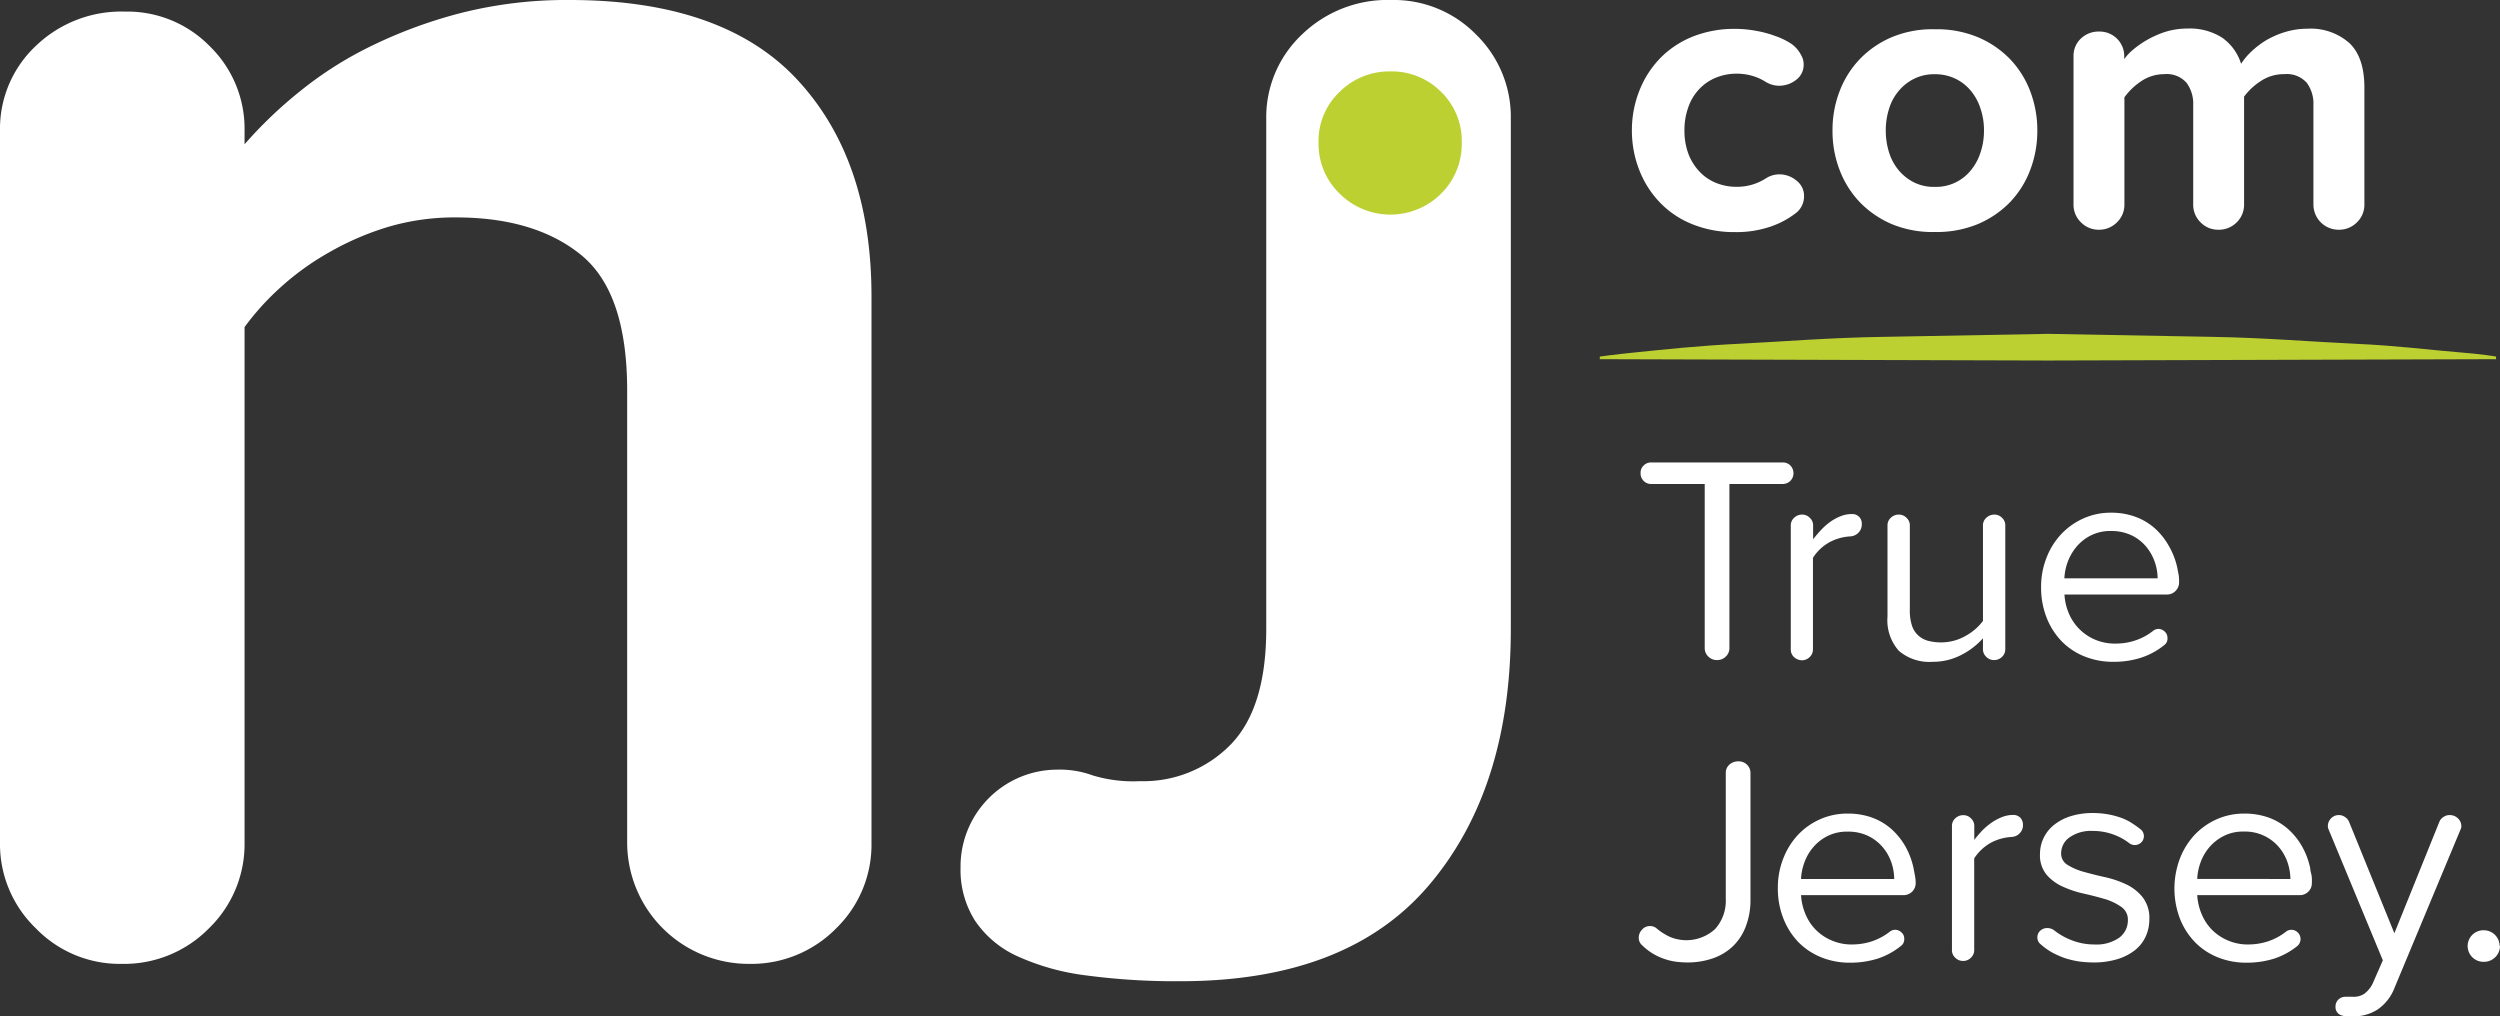
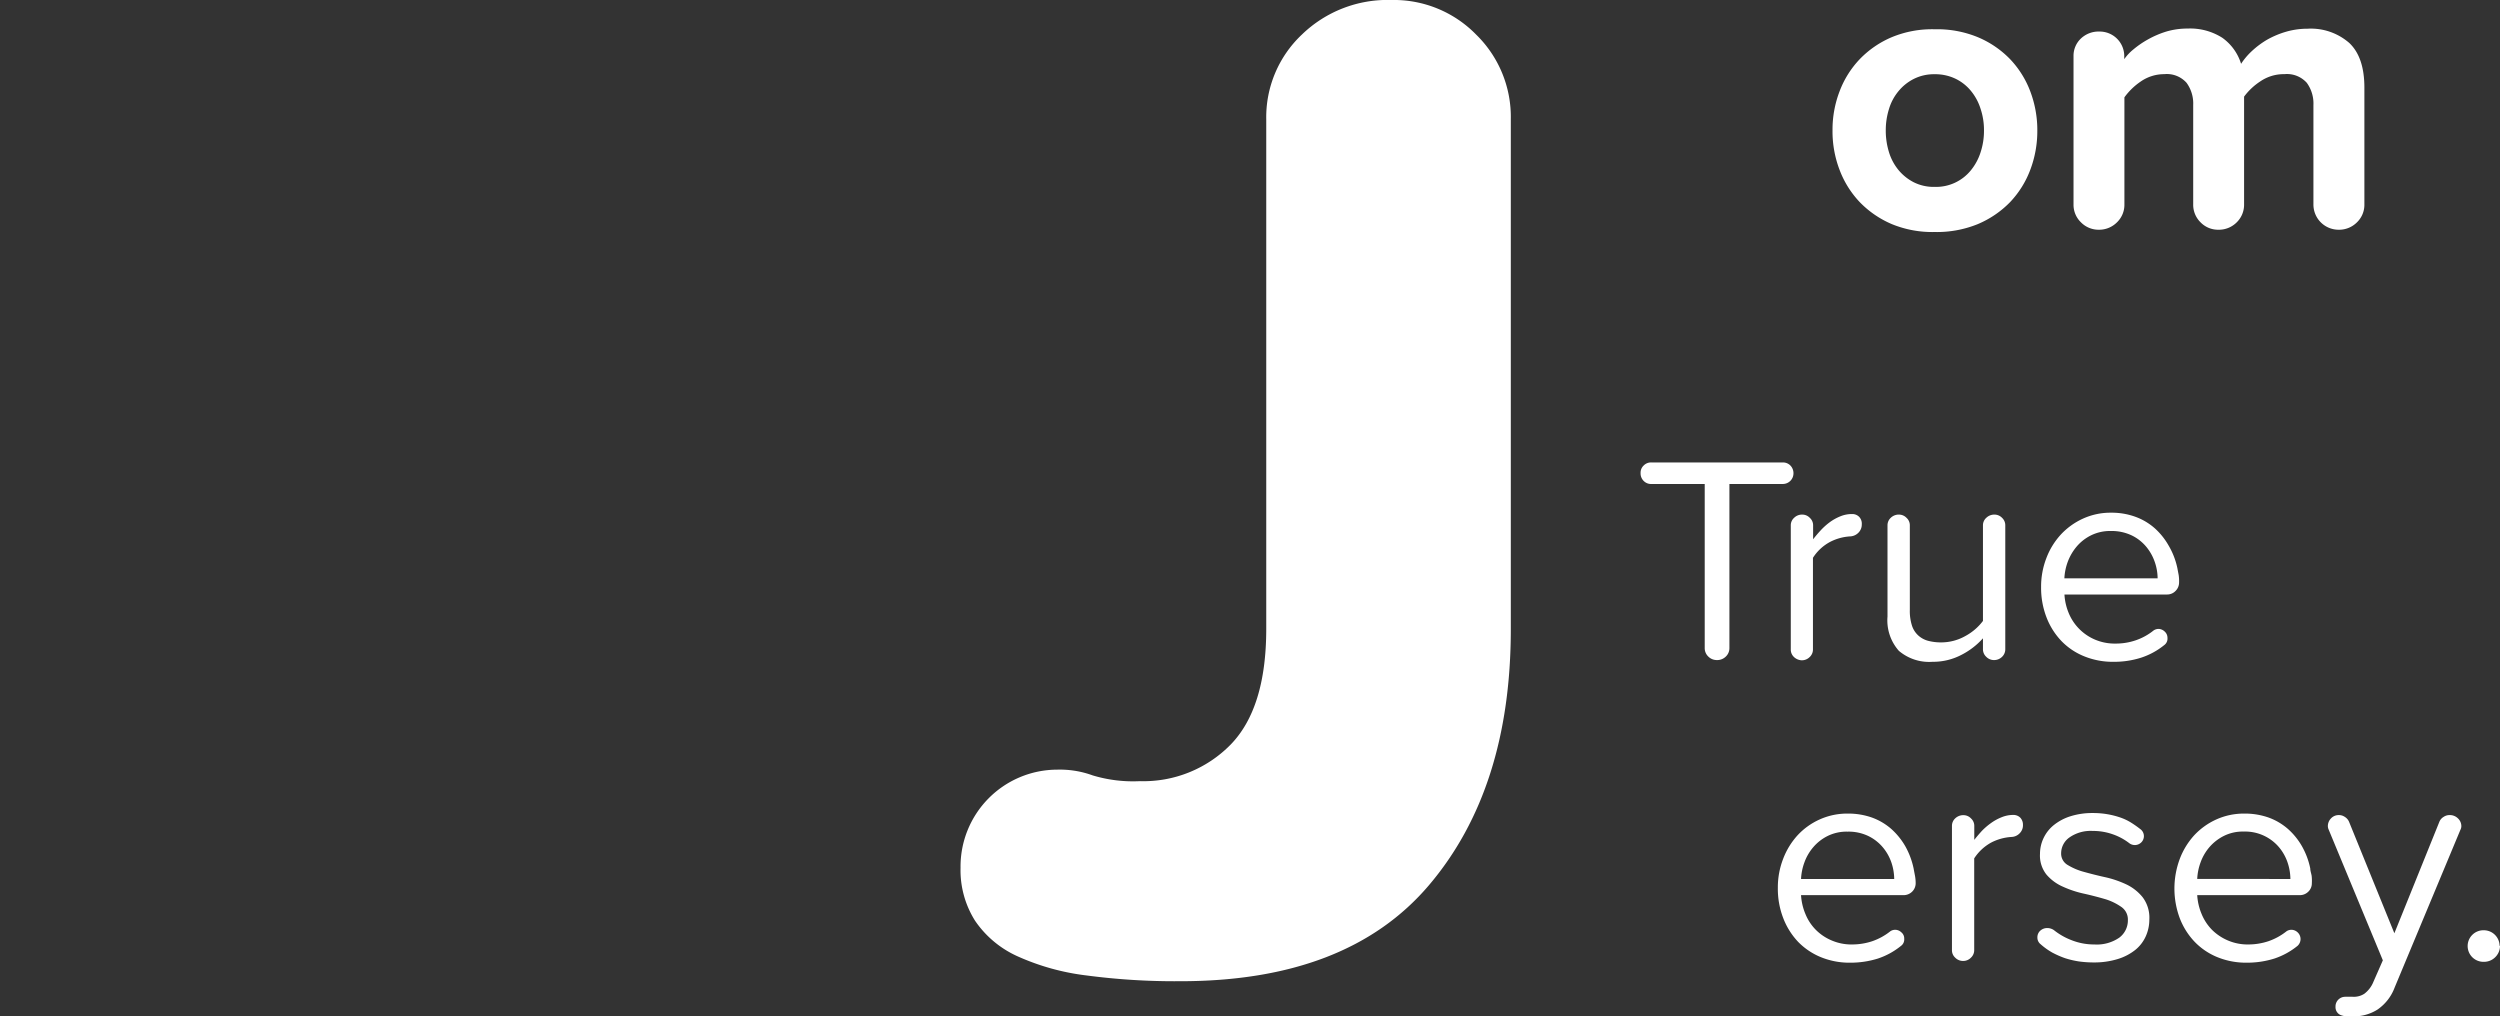
<svg xmlns="http://www.w3.org/2000/svg" aria-labelledby="njLogoTitle njLogoDesc" class="clbg" data-name="Layer 1" id="Layer_1" role="img" viewBox="0 0 316.9 128.85">
  <rect x="0" y="0" width="316.9" height="128.85" fill="#333333" stroke="none" />
  <title id="njLogoTitle">nj.com logo</title>
  <desc id="njLogoDesc">The NJ.com grey and green lettering on a transparent background</desc>
  <defs>
    <style>.clbg{background:#4D4E4E;}.cls-1{fill:#bcd032;}.cls-2{fill:#FFF;}</style>
  </defs>
-   <path class="cls-1" d="M202.79,45.2s1.78-.26,4.89-.57,7.54-.8,12.86-1.06,11.55-.78,18.2-.87l20.86-.38,20.85.38c6.66.11,12.87.64,18.2.88s9.76.82,12.86,1.06,4.89.55,4.89.56v.33l-56.8.17-56.81-.17Z" />
-   <path class="cls-2" d="M106,117.67a15.08,15.08,0,0,1-11.1,4.51A15.4,15.4,0,0,1,79.5,106.81V49.51q0-12.45-5.85-17.2T57.79,27.56a29.74,29.74,0,0,0-8.65,1.22A35.76,35.76,0,0,0,41.7,32a34.07,34.07,0,0,0-6.1,4.39A33.34,33.34,0,0,0,31,41.46v65.35a14.84,14.84,0,0,1-4.51,10.86,15.08,15.08,0,0,1-11.1,4.51,14.78,14.78,0,0,1-10.85-4.51A14.8,14.8,0,0,1,0,106.81V16.58A14.4,14.4,0,0,1,4.51,5.85,15.63,15.63,0,0,1,15.85,1.47,14.61,14.61,0,0,1,26.58,5.85,14.6,14.6,0,0,1,31,16.58v1.71a55.09,55.09,0,0,1,7-6.7,47.16,47.16,0,0,1,9.27-5.86A60,60,0,0,1,58.65,1.59,54.52,54.52,0,0,1,72.18,0q19.51,0,28.9,10.12t9.39,27.44v69.25A14.8,14.8,0,0,1,106,117.67Z" />
  <path class="cls-2" d="M191.51,79.75q0,20.23-10.36,32.44t-31.59,12.19a85.69,85.69,0,0,1-11.82-.73,30,30,0,0,1-8.78-2.44,12.91,12.91,0,0,1-5.37-4.51,12,12,0,0,1-1.83-6.71A12.28,12.28,0,0,1,134,97.56a12.14,12.14,0,0,1,4.51.73,17.7,17.7,0,0,0,6,.73A15.47,15.47,0,0,0,156,94.38q4.5-4.63,4.51-14.63V15.12a14.39,14.39,0,0,1,4.51-10.73A15.6,15.6,0,0,1,176.39,0a14.58,14.58,0,0,1,10.73,4.39,14.58,14.58,0,0,1,4.39,10.73Z" />
-   <path class="cls-2" d="M228.68,24.9a2.66,2.66,0,0,1-1,2.08,11,11,0,0,1-3.26,1.75,13.42,13.42,0,0,1-4.52.69,14.06,14.06,0,0,1-5.23-.94,11.73,11.73,0,0,1-4.12-2.67,12.33,12.33,0,0,1-2.69-4.09,13.68,13.68,0,0,1-1-5.2,13.55,13.55,0,0,1,1-5.16,12.44,12.44,0,0,1,2.69-4.09,12,12,0,0,1,4.12-2.67,14.27,14.27,0,0,1,5.23-.94,14.87,14.87,0,0,1,2.77.26,14.08,14.08,0,0,1,2.47.68,9,9,0,0,1,2,1A4.1,4.1,0,0,1,228.32,7a2.32,2.32,0,0,1,.31,1.16,2.37,2.37,0,0,1-1,2,3.52,3.52,0,0,1-2.06.71,3.32,3.32,0,0,1-1.78-.51,6.59,6.59,0,0,0-1.72-.76,7,7,0,0,0-1.88-.26,6.86,6.86,0,0,0-2.69.51,6,6,0,0,0-2.11,1.45A6.31,6.31,0,0,0,214,13.62a8.44,8.44,0,0,0-.48,2.9,8.4,8.4,0,0,0,.48,2.92,6.77,6.77,0,0,0,1.38,2.26,5.91,5.91,0,0,0,2.11,1.47,6.86,6.86,0,0,0,2.69.51,6.73,6.73,0,0,0,3.66-1.07,3.17,3.17,0,0,1,1.72-.51,3.34,3.34,0,0,1,2.13.77A2.43,2.43,0,0,1,228.68,24.9Z" />
  <path class="cls-2" d="M258.25,16.52a13.87,13.87,0,0,1-.89,5,12.15,12.15,0,0,1-2.56,4.1,12.46,12.46,0,0,1-4.1,2.79,13.74,13.74,0,0,1-5.46,1,13.52,13.52,0,0,1-5.43-1,12.43,12.43,0,0,1-4.07-2.79,12.15,12.15,0,0,1-2.56-4.1,13.65,13.65,0,0,1-.89-5,13.59,13.59,0,0,1,.89-4.93,12.1,12.1,0,0,1,2.56-4.09,12.28,12.28,0,0,1,4.07-2.79,13.35,13.35,0,0,1,5.43-1,13.56,13.56,0,0,1,5.46,1,12.31,12.31,0,0,1,4.1,2.79,12.1,12.1,0,0,1,2.56,4.09A13.81,13.81,0,0,1,258.25,16.52Zm-6.76,0a8.47,8.47,0,0,0-.43-2.72,6.72,6.72,0,0,0-1.21-2.26A5.75,5.75,0,0,0,247.92,10a5.91,5.91,0,0,0-2.68-.59,5.65,5.65,0,0,0-2.64.59,6,6,0,0,0-1.94,1.55,6.38,6.38,0,0,0-1.21,2.26,9,9,0,0,0-.41,2.72,9.28,9.28,0,0,0,.41,2.77,6.56,6.56,0,0,0,1.21,2.26,6.13,6.13,0,0,0,1.94,1.55,5.65,5.65,0,0,0,2.64.58,5.68,5.68,0,0,0,4.61-2.13,6.91,6.91,0,0,0,1.21-2.26A8.69,8.69,0,0,0,251.49,16.52Z" />
  <path class="cls-2" d="M298.77,28.18a3.18,3.18,0,0,1-2.34.94,3.19,3.19,0,0,1-3.18-3.21V13.31a4.45,4.45,0,0,0-.84-2.81,3.37,3.37,0,0,0-2.84-1.1,5.26,5.26,0,0,0-3.06.92,8,8,0,0,0-2.05,1.93V25.91a3.11,3.11,0,0,1-.93,2.27,3.18,3.18,0,0,1-2.34.94,3.07,3.07,0,0,1-2.25-.94,3.11,3.11,0,0,1-.93-2.27V13.31a4.45,4.45,0,0,0-.84-2.81,3.34,3.34,0,0,0-2.82-1.1,5.2,5.2,0,0,0-3,.94,8.29,8.29,0,0,0-2.06,2V25.91a3.08,3.08,0,0,1-.94,2.27,3.18,3.18,0,0,1-2.31.94,3.11,3.11,0,0,1-2.26-.94,3.08,3.08,0,0,1-.94-2.27V7.12a3,3,0,0,1,.94-2.24A3.24,3.24,0,0,1,266.12,4a3.11,3.11,0,0,1,3.15,3.15v.35a5.89,5.89,0,0,1,1.14-1.22A11.78,11.78,0,0,1,272.27,5a12,12,0,0,1,2.33-1,9.4,9.4,0,0,1,2.69-.38,7.57,7.57,0,0,1,4.41,1.17,6.34,6.34,0,0,1,2.38,3.3,8.55,8.55,0,0,1,1.37-1.62,11,11,0,0,1,1.95-1.45,11.39,11.39,0,0,1,2.39-1,9.7,9.7,0,0,1,2.71-.38,7.4,7.4,0,0,1,5.3,1.81q1.9,1.8,1.91,5.61V25.91A3.08,3.08,0,0,1,298.77,28.18Z" />
  <path class="cls-2" d="M227.34,60A1.35,1.35,0,0,1,226,61.35h-6.78V82.14a1.46,1.46,0,0,1-.45,1.08,1.54,1.54,0,0,1-1.13.45,1.52,1.52,0,0,1-1.1-.45,1.46,1.46,0,0,1-.45-1.08V61.35h-6.74a1.3,1.3,0,0,1-1-.39,1.34,1.34,0,0,1-.39-1,1.25,1.25,0,0,1,.39-.95,1.3,1.3,0,0,1,1-.39H226a1.3,1.3,0,0,1,.95.39A1.39,1.39,0,0,1,227.34,60Z" />
  <path class="cls-2" d="M236,66.46a1.46,1.46,0,0,1-.42,1.06,1.55,1.55,0,0,1-1,.47,6.31,6.31,0,0,0-2.63.72,5.8,5.8,0,0,0-2.14,2V82.29a1.3,1.3,0,0,1-.42,1,1.39,1.39,0,0,1-1,.41h0a1.52,1.52,0,0,1-1-.43,1.28,1.28,0,0,1-.39-.95V66.57a1.26,1.26,0,0,1,.42-.93,1.42,1.42,0,0,1,1.05-.41,1.31,1.31,0,0,1,.94.41,1.26,1.26,0,0,1,.42.93v1.79c.27-.35.58-.72.93-1.1a8.27,8.27,0,0,1,1.16-1.05,6.24,6.24,0,0,1,1.36-.76,3.85,3.85,0,0,1,1.5-.29,1.21,1.21,0,0,1,.9.37A1.24,1.24,0,0,1,236,66.46Z" />
  <path class="cls-2" d="M253.78,83.26a1.42,1.42,0,0,1-1,.41,1.36,1.36,0,0,1-1-.41,1.3,1.3,0,0,1-.42-1V80.91A9.33,9.33,0,0,1,248.65,83a7.73,7.73,0,0,1-3.68.89,5.93,5.93,0,0,1-4.27-1.39,5.83,5.83,0,0,1-1.44-4.35V66.57a1.28,1.28,0,0,1,.41-.93,1.45,1.45,0,0,1,1.06-.41,1.32,1.32,0,0,1,.94.41,1.26,1.26,0,0,1,.42.93V77.3a6.12,6.12,0,0,0,.27,2,2.89,2.89,0,0,0,.82,1.27,3,3,0,0,0,1.27.67,6.4,6.4,0,0,0,1.63.19,6.22,6.22,0,0,0,3.07-.82,6.87,6.87,0,0,0,2.21-1.9V66.57a1.26,1.26,0,0,1,.42-.93,1.46,1.46,0,0,1,1.06-.41,1.32,1.32,0,0,1,.94.41,1.28,1.28,0,0,1,.41.93V82.29A1.32,1.32,0,0,1,253.78,83.26Z" />
  <path class="cls-2" d="M276.22,73.83a1.5,1.5,0,0,1-.45,1.08,1.47,1.47,0,0,1-1.08.45h-13a7.14,7.14,0,0,0,.56,2.4,6.23,6.23,0,0,0,3.32,3.32,6.38,6.38,0,0,0,2.6.5,7.77,7.77,0,0,0,2.54-.41A7.47,7.47,0,0,0,273,79.91a1.13,1.13,0,0,1,.63-.19,1.18,1.18,0,0,1,.75.32,1.07,1.07,0,0,1,.37.84,1,1,0,0,1-.41.89,9.16,9.16,0,0,1-2.94,1.6,11.22,11.22,0,0,1-3.5.52,9.55,9.55,0,0,1-3.69-.69,8.34,8.34,0,0,1-2.89-1.93,9,9,0,0,1-1.9-3,10.4,10.4,0,0,1-.69-3.86,10,10,0,0,1,.67-3.67,9.24,9.24,0,0,1,1.85-3,8.82,8.82,0,0,1,2.79-2,8.38,8.38,0,0,1,3.56-.75,8.77,8.77,0,0,1,3.06.51,7.65,7.65,0,0,1,2.44,1.43,8.69,8.69,0,0,1,1.78,2.2A9.48,9.48,0,0,1,276,72c.05.28.11.57.17.9A5.21,5.21,0,0,1,276.22,73.83Zm-2.72-.52a6.45,6.45,0,0,0-.36-2.07,6.13,6.13,0,0,0-1.08-1.93,5.52,5.52,0,0,0-1.84-1.44,5.92,5.92,0,0,0-2.65-.56,5.46,5.46,0,0,0-2.53.56,5.72,5.72,0,0,0-1.81,1.42,6.58,6.58,0,0,0-1.12,1.92,7,7,0,0,0-.43,2.1Z" />
-   <path class="cls-2" d="M221.24,117.58a6.76,6.76,0,0,1-1.7,2.48,7,7,0,0,1-2.51,1.45,9.7,9.7,0,0,1-3.11.49,11.64,11.64,0,0,1-1.58-.11,7.58,7.58,0,0,1-1.49-.38,7.49,7.49,0,0,1-1.4-.67,7.25,7.25,0,0,1-1.27-1,1.22,1.22,0,0,1-.45-1,1.43,1.43,0,0,1,.42-1,1.26,1.26,0,0,1,1-.45,1.23,1.23,0,0,1,.85.3,7.33,7.33,0,0,0,1.66,1.06,5.38,5.38,0,0,0,5.76-1,5.35,5.35,0,0,0,1.34-3.79V98a1.38,1.38,0,0,1,.45-1.07,1.65,1.65,0,0,1,1.17-.42,1.49,1.49,0,0,1,1.07.42,1.45,1.45,0,0,1,.44,1.07v16.09A9.26,9.26,0,0,1,221.24,117.58Z" />
  <path class="cls-2" d="M242.83,111.94a1.5,1.5,0,0,1-.44,1.08,1.54,1.54,0,0,1-1.09.45h-13a7.25,7.25,0,0,0,.56,2.4,6.09,6.09,0,0,0,1.32,2,6.22,6.22,0,0,0,2,1.34,6.32,6.32,0,0,0,2.6.51,8.09,8.09,0,0,0,2.54-.41,7.72,7.72,0,0,0,2.31-1.27,1.1,1.1,0,0,1,.63-.18,1.12,1.12,0,0,1,.74.31,1,1,0,0,1,.38.84,1,1,0,0,1-.41.89,9.3,9.3,0,0,1-2.94,1.61,11.58,11.58,0,0,1-3.51.52,9.53,9.53,0,0,1-3.68-.69,8.54,8.54,0,0,1-2.9-1.94,9.14,9.14,0,0,1-1.89-3,10.32,10.32,0,0,1-.69-3.86,10,10,0,0,1,.67-3.67,9.34,9.34,0,0,1,1.84-3,8.63,8.63,0,0,1,2.8-2,8.48,8.48,0,0,1,3.55-.74,9,9,0,0,1,3.06.5,7.73,7.73,0,0,1,2.44,1.43,8.9,8.9,0,0,1,1.79,2.2,9.87,9.87,0,0,1,1.06,2.83c.05.28.11.58.17.9A5.23,5.23,0,0,1,242.83,111.94Zm-2.72-.52a6.71,6.71,0,0,0-.35-2.07,6,6,0,0,0-1.09-1.94,5.58,5.58,0,0,0-1.83-1.43,5.78,5.78,0,0,0-2.65-.56,5.4,5.4,0,0,0-2.54.56,5.76,5.76,0,0,0-1.8,1.41,6.17,6.17,0,0,0-1.12,1.92,7,7,0,0,0-.43,2.11Z" />
  <path class="cls-2" d="M256.43,104.56a1.42,1.42,0,0,1-.41,1.06,1.51,1.51,0,0,1-1,.47,6.42,6.42,0,0,0-2.63.72,6,6,0,0,0-2.14,2V120.4a1.29,1.29,0,0,1-.42,1,1.35,1.35,0,0,1-1,.41h0a1.38,1.38,0,0,1-1-.43,1.25,1.25,0,0,1-.4-.94V104.67a1.28,1.28,0,0,1,.41-.93,1.48,1.48,0,0,1,1.06-.41,1.31,1.31,0,0,1,.94.41,1.26,1.26,0,0,1,.42.93v1.79c.27-.35.58-.71.93-1.1a8.12,8.12,0,0,1,1.15-1,6.13,6.13,0,0,1,1.37-.76,3.88,3.88,0,0,1,1.51-.3,1.22,1.22,0,0,1,.89.37A1.3,1.3,0,0,1,256.43,104.56Z" />
  <path class="cls-2" d="M272.45,116.56a5.14,5.14,0,0,1-.45,2.12,4.66,4.66,0,0,1-1.33,1.73,6.72,6.72,0,0,1-2.23,1.16,10.11,10.11,0,0,1-3.07.43,13.92,13.92,0,0,1-1.86-.13,11.29,11.29,0,0,1-1.74-.41,11.54,11.54,0,0,1-1.62-.71,8.59,8.59,0,0,1-1.48-1.06,1.05,1.05,0,0,1-.41-.86,1.11,1.11,0,0,1,.37-.86,1.29,1.29,0,0,1,.89-.33,1.48,1.48,0,0,1,.83.26,8.36,8.36,0,0,0,2.3,1.3,7.74,7.74,0,0,0,2.84.52,5,5,0,0,0,3.16-.87,2.73,2.73,0,0,0,1.08-2.22,1.93,1.93,0,0,0-.82-1.66,7.24,7.24,0,0,0-2.07-1c-.83-.24-1.73-.48-2.68-.69a13.17,13.17,0,0,1-2.68-.89,5.77,5.77,0,0,1-2.07-1.53,3.86,3.86,0,0,1-.82-2.62,4.64,4.64,0,0,1,.45-2,4.71,4.71,0,0,1,1.31-1.66,6.43,6.43,0,0,1,2.1-1.11,9.2,9.2,0,0,1,2.85-.41,10.76,10.76,0,0,1,1.83.15,10.38,10.38,0,0,1,1.62.41,6.77,6.77,0,0,1,1.41.67,13.51,13.51,0,0,1,1.25.89,1.11,1.11,0,0,1,0,1.62,1.16,1.16,0,0,1-1.53.06,7.4,7.4,0,0,0-2.05-1.1,7.5,7.5,0,0,0-2.57-.43,4.68,4.68,0,0,0-2.93.82,2.46,2.46,0,0,0-1.06,2,1.66,1.66,0,0,0,.82,1.49,7.85,7.85,0,0,0,2.07.88c.83.23,1.72.46,2.68.67a12.81,12.81,0,0,1,2.68.91,5.93,5.93,0,0,1,2.07,1.62A4.3,4.3,0,0,1,272.45,116.56Z" />
  <path class="cls-2" d="M293.05,111.94a1.46,1.46,0,0,1-.44,1.08,1.52,1.52,0,0,1-1.09.45h-13a7.25,7.25,0,0,0,.56,2.4,6.25,6.25,0,0,0,1.32,2,6.44,6.44,0,0,0,2,1.34,6.36,6.36,0,0,0,2.61.51,8.07,8.07,0,0,0,2.53-.41,7.72,7.72,0,0,0,2.31-1.27,1.12,1.12,0,0,1,.63-.18,1.16,1.16,0,0,1,.75.31,1.16,1.16,0,0,1,0,1.73,9.3,9.3,0,0,1-2.94,1.61,11.54,11.54,0,0,1-3.51.52,9.61,9.61,0,0,1-3.68-.69,8.41,8.41,0,0,1-2.89-1.94,9,9,0,0,1-1.9-3,10.76,10.76,0,0,1,0-7.53,9.34,9.34,0,0,1,1.84-3,8.74,8.74,0,0,1,2.8-2,8.48,8.48,0,0,1,3.55-.74,9,9,0,0,1,3.06.5,7.73,7.73,0,0,1,2.44,1.43,8.68,8.68,0,0,1,1.79,2.2,9.58,9.58,0,0,1,1.06,2.83c0,.28.11.58.17.9A5.23,5.23,0,0,1,293.05,111.94Zm-2.72-.52a6.71,6.71,0,0,0-.35-2.07,6,6,0,0,0-1.08-1.94,5.62,5.62,0,0,0-4.49-2,5.33,5.33,0,0,0-2.53.56,5.92,5.92,0,0,0-1.81,1.41,6.17,6.17,0,0,0-1.12,1.92,7,7,0,0,0-.43,2.11Z" />
  <path class="cls-2" d="M312,104.71a1,1,0,0,1-.12.48l-8.34,20a5.86,5.86,0,0,1-2.18,2.79,5.66,5.66,0,0,1-3.11.86,6.85,6.85,0,0,1-.77,0,3,3,0,0,1-.7-.14,1.06,1.06,0,0,1-.52-.38,1.08,1.08,0,0,1-.21-.7,1.21,1.21,0,0,1,.37-.92,1.24,1.24,0,0,1,.86-.35l.49,0,.44,0a2.45,2.45,0,0,0,1.49-.38,3.56,3.56,0,0,0,1.16-1.53l1.19-2.71-6.86-16.55a1.09,1.09,0,0,1-.11-.48,1.38,1.38,0,0,1,.39-.95,1.32,1.32,0,0,1,1-.43,1.31,1.31,0,0,1,.76.23,1.35,1.35,0,0,1,.54.63l5.74,14.12,5.7-14.12a1.29,1.29,0,0,1,.54-.63,1.33,1.33,0,0,1,.76-.23,1.44,1.44,0,0,1,1.05.41A1.34,1.34,0,0,1,312,104.71Z" />
  <path class="cls-2" d="M316.9,119.87a2,2,0,0,1-.6,1.46,2,2,0,0,1-1.45.59,2,2,0,0,1-2.05-2,2,2,0,0,1,2.05-2,2,2,0,0,1,2,2Z" />
-   <path class="cls-1" d="M176.22,9.05a8.84,8.84,0,0,1,6.44,2.58,8.65,8.65,0,0,1,2.63,6.44,8.84,8.84,0,0,1-2.63,6.49,9.11,9.11,0,0,1-12.83,0,8.74,8.74,0,0,1-2.69-6.49,8.55,8.55,0,0,1,2.69-6.44A8.91,8.91,0,0,1,176.22,9.05Z" />
</svg>